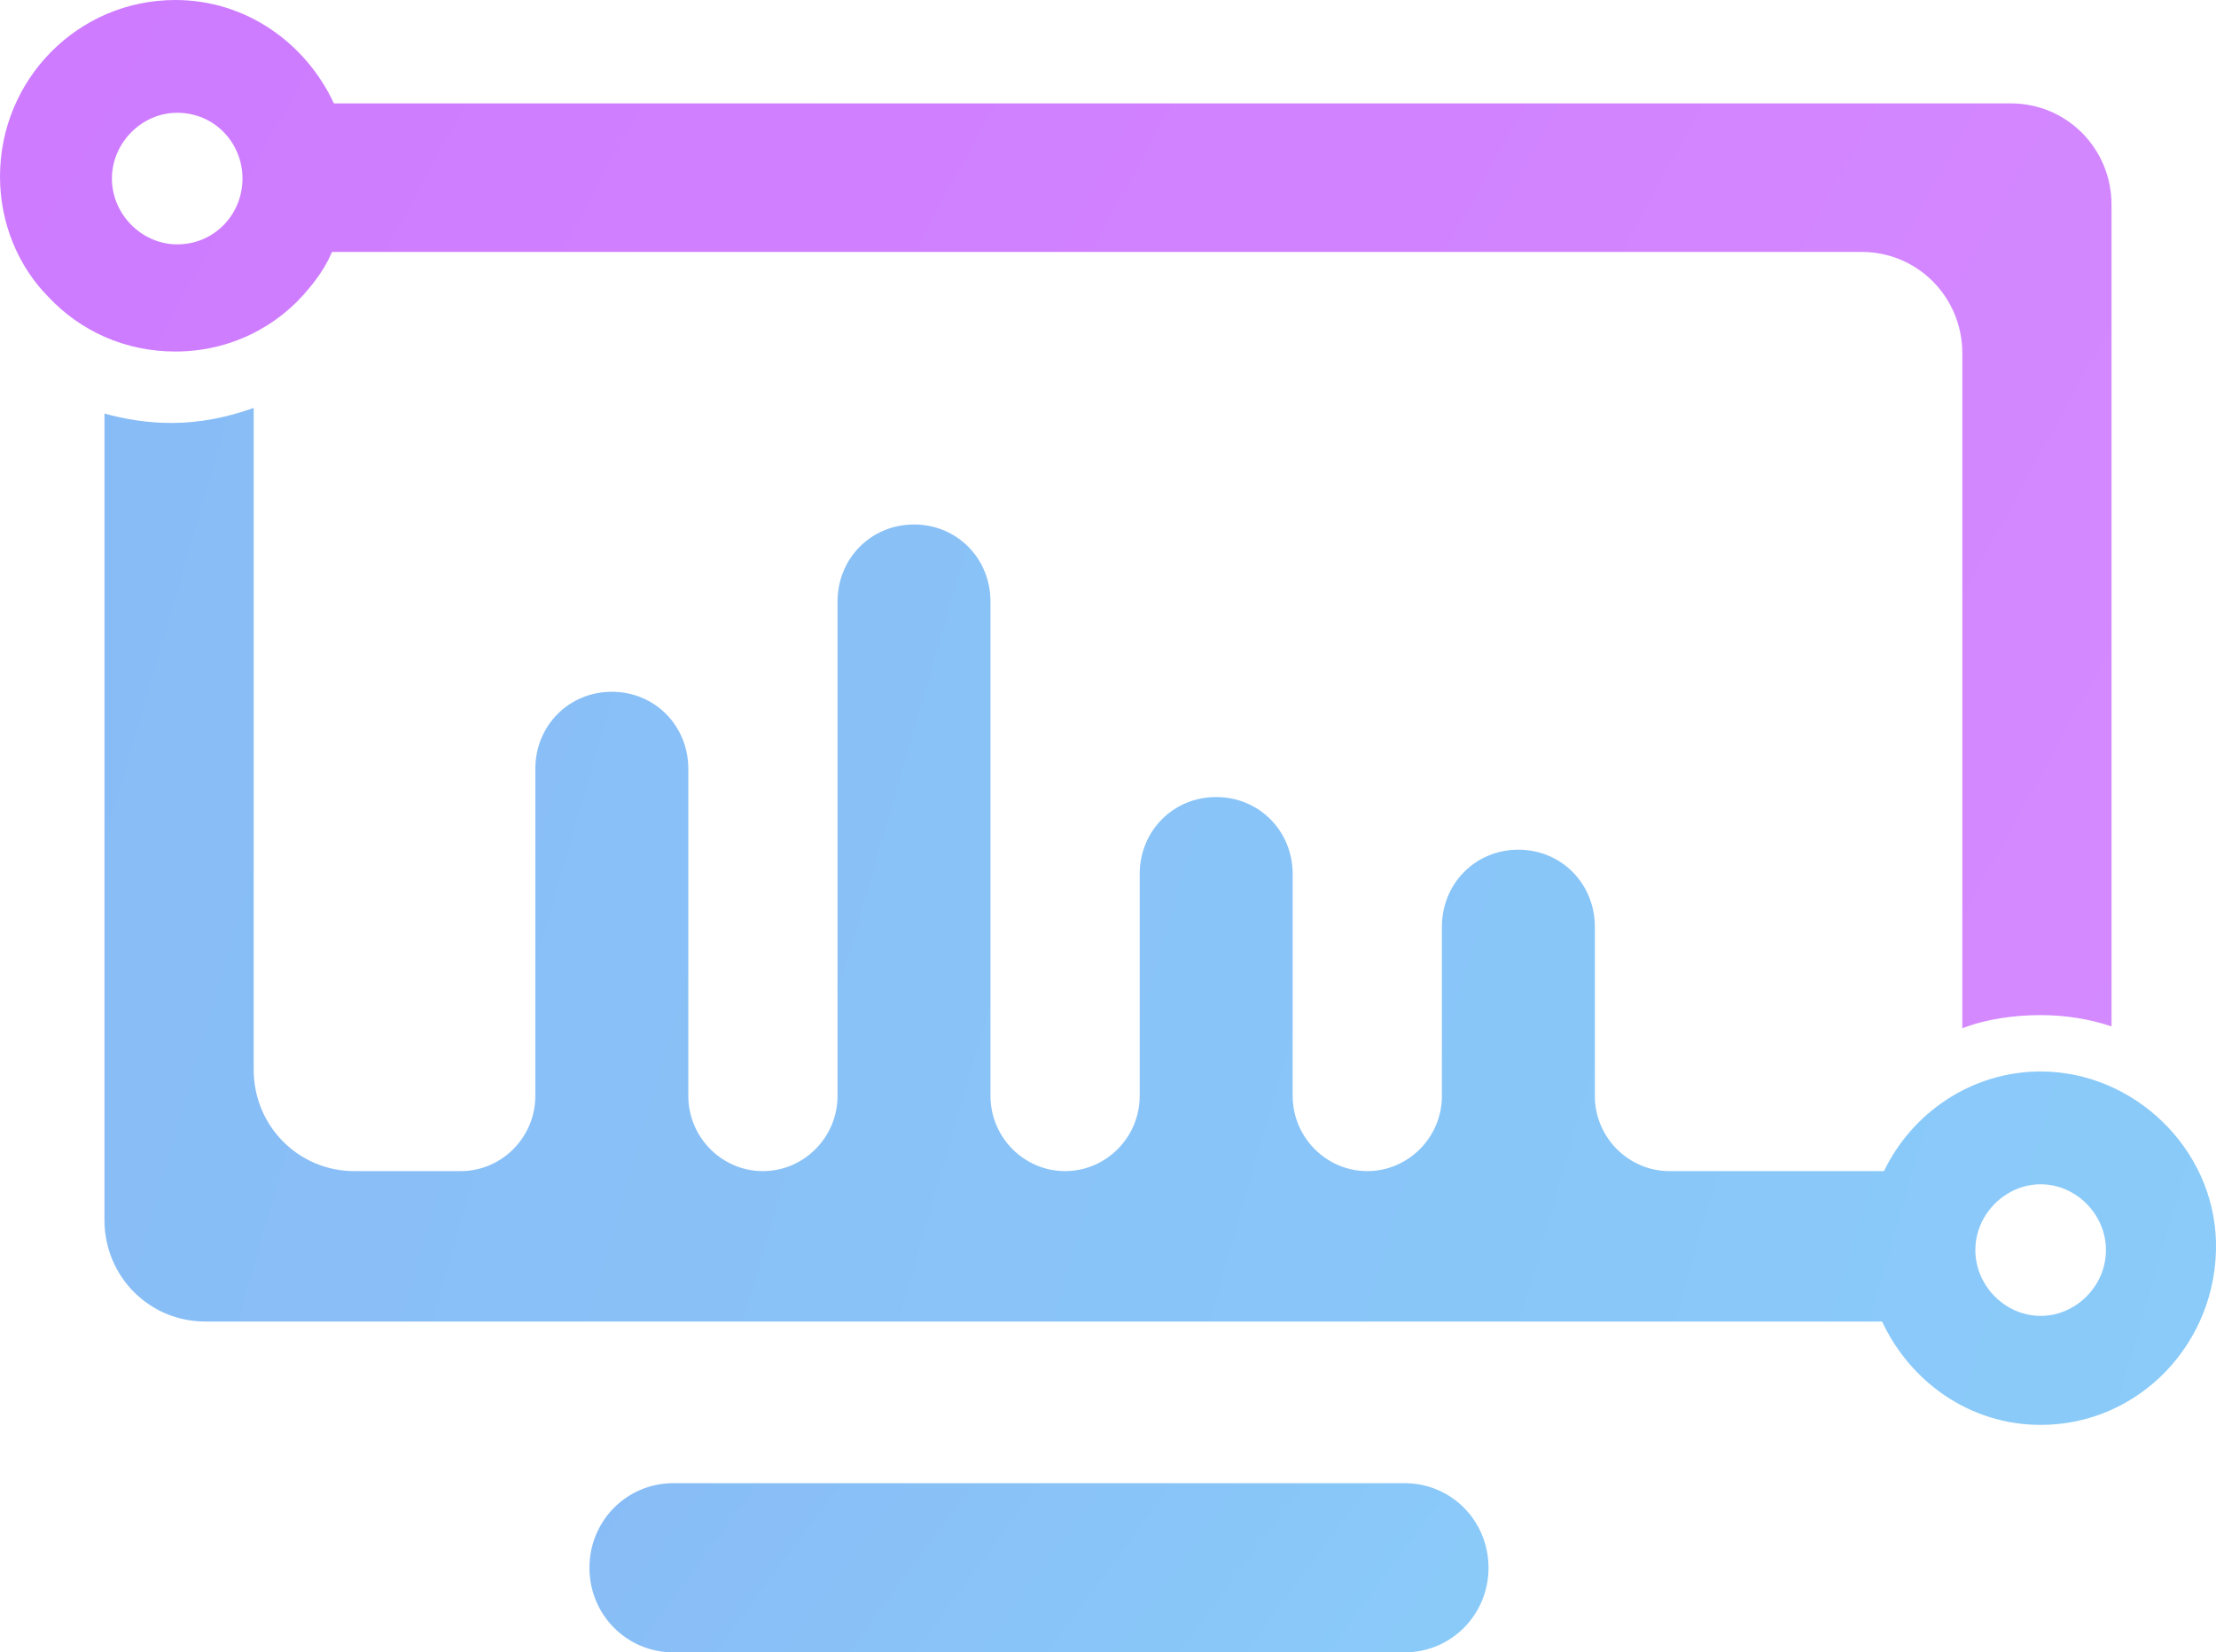
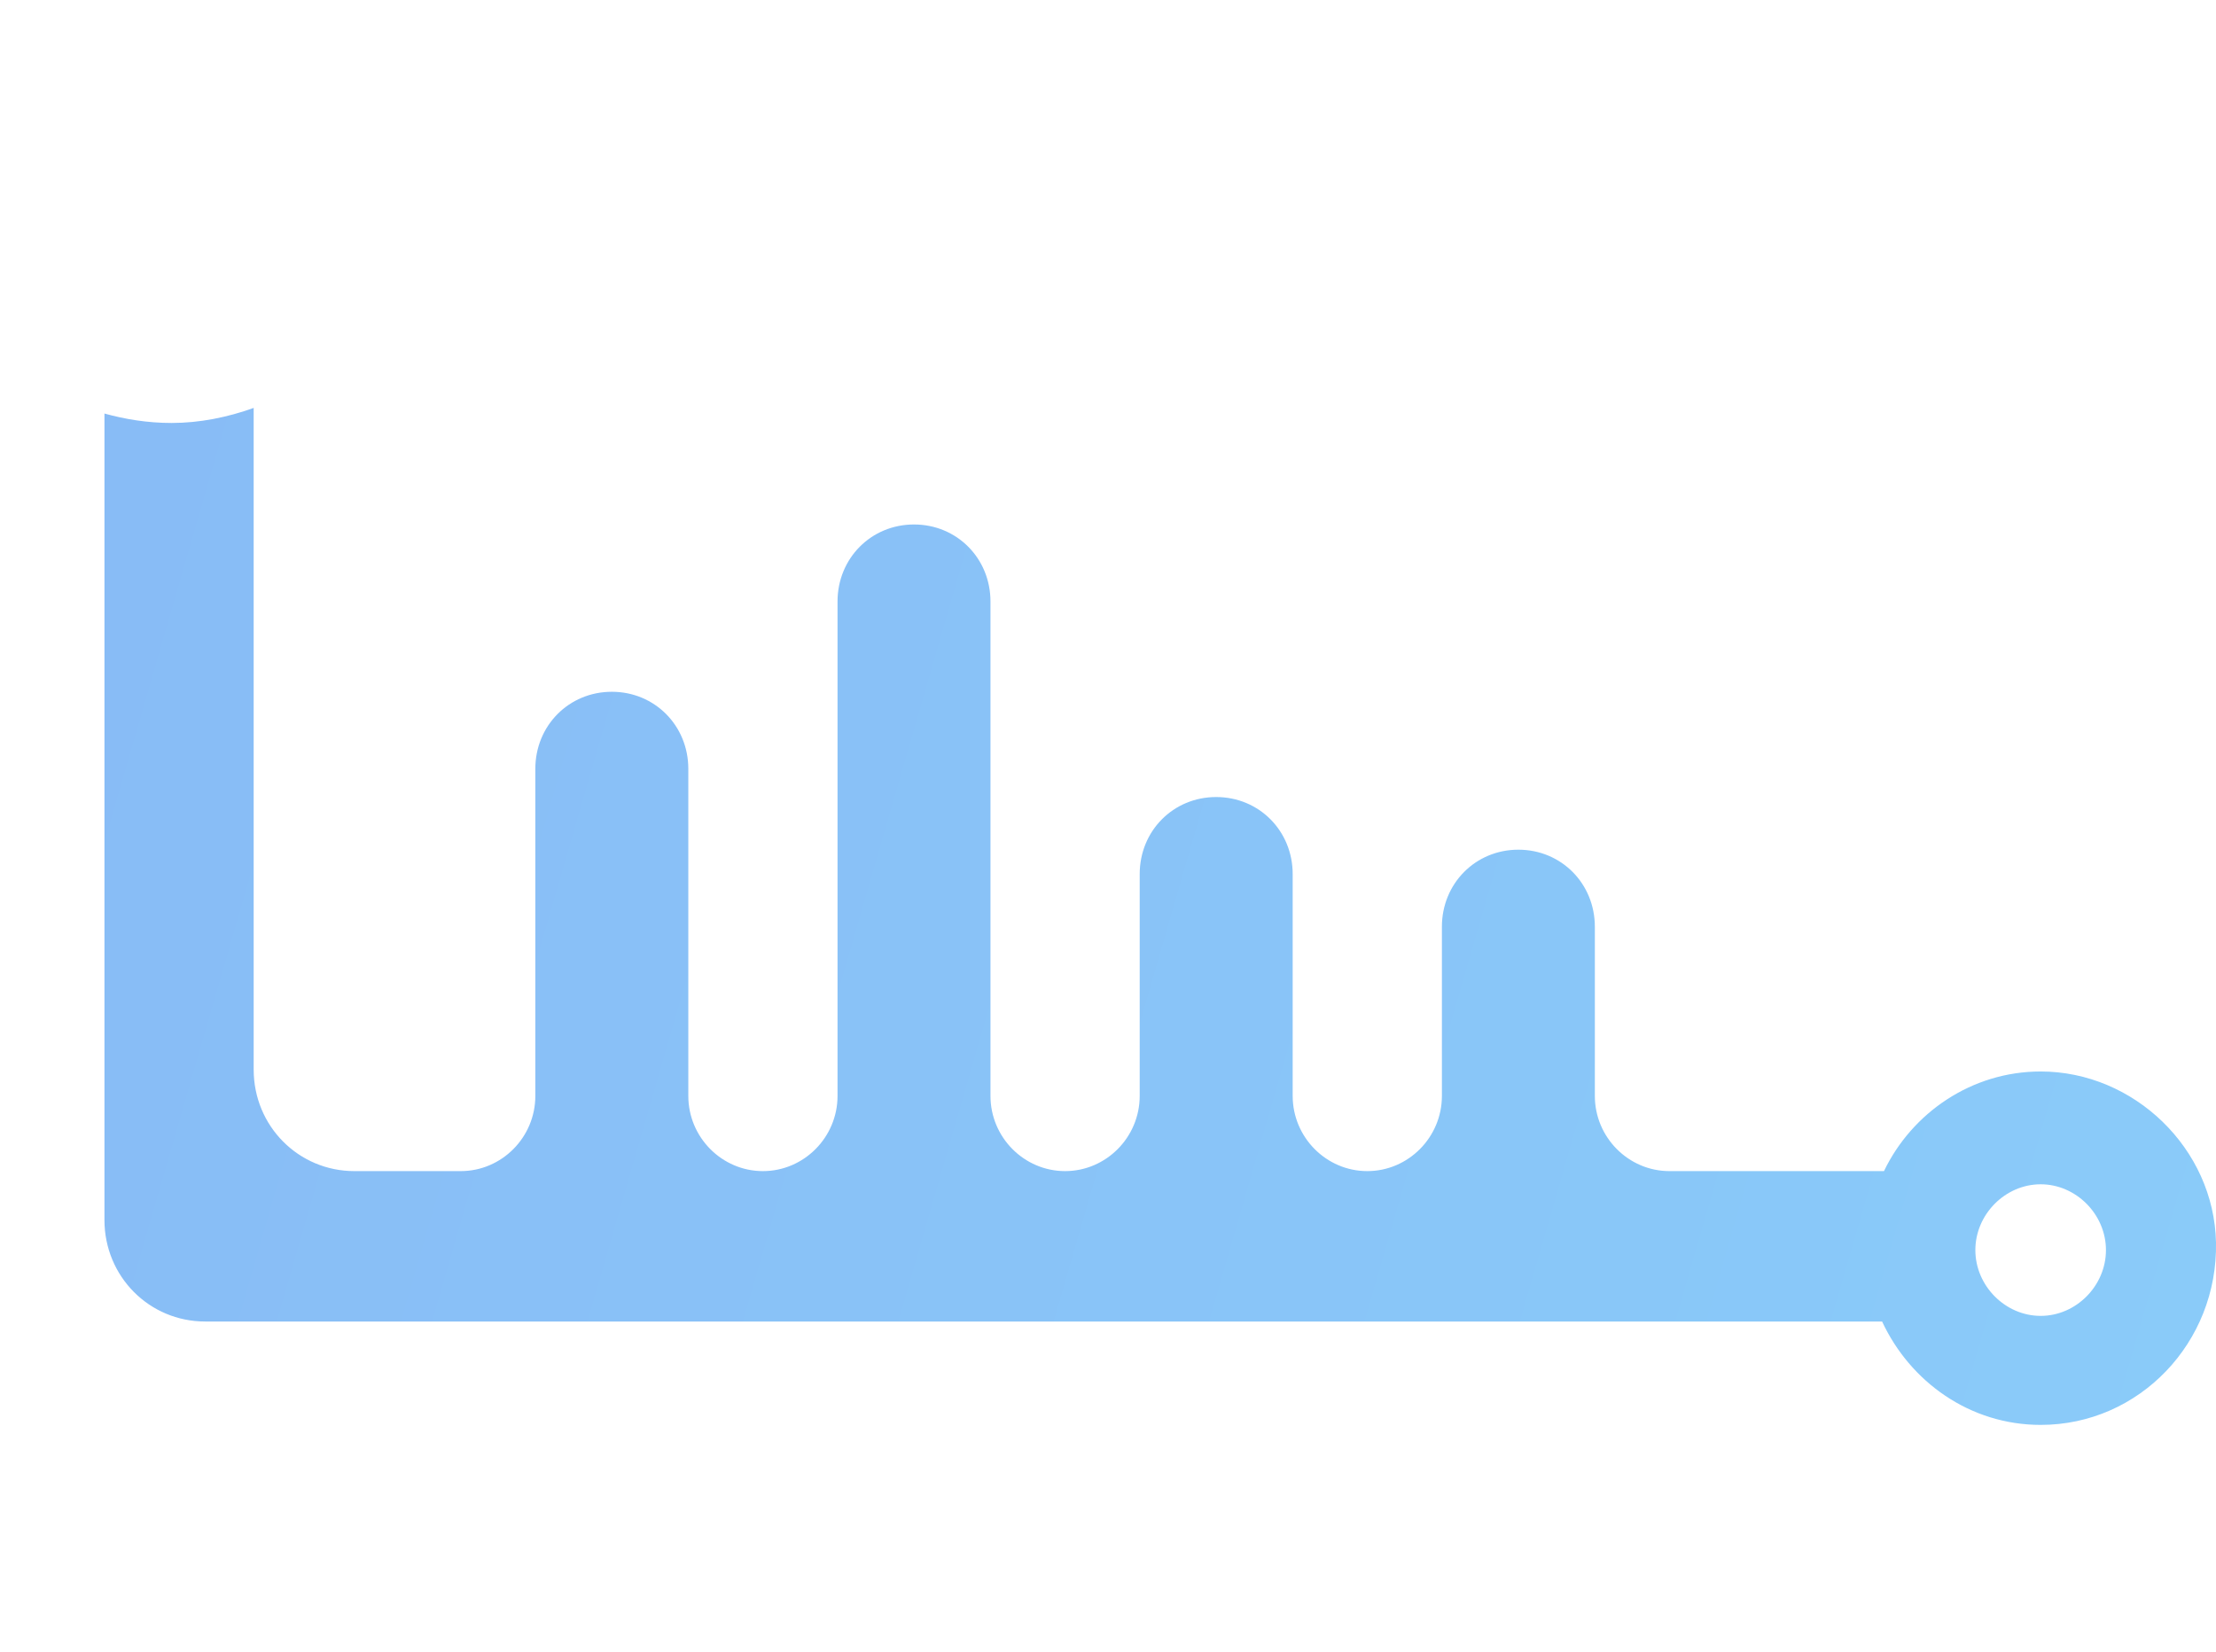
<svg xmlns="http://www.w3.org/2000/svg" width="59" height="44" viewBox="0 0 59 44" fill="none">
-   <path d="M8.89 2.753C8.145 1.151 6.556 0 4.668 0C2.086 0 0 2.102 0 4.705C0 5.957 0.497 7.108 1.291 7.909C2.136 8.81 3.327 9.361 4.668 9.361C6.109 9.361 7.4 8.71 8.244 7.659C8.492 7.358 8.691 7.058 8.84 6.708H49.564C51.054 6.708 52.246 7.909 52.246 9.411V27.381C52.891 27.131 53.636 27.031 54.332 27.031C54.977 27.031 55.623 27.131 56.219 27.331V5.456C56.219 3.954 55.027 2.753 53.537 2.753H8.89ZM4.718 6.507C3.774 6.507 2.98 5.706 2.98 4.755C2.98 3.804 3.774 3.003 4.718 3.003C5.711 3.003 6.456 3.804 6.456 4.755C6.456 5.706 5.711 6.507 4.718 6.507Z" fill="url(#paint0_linear_4_2086)" />
  <path d="M54.332 28.532C52.494 28.532 50.905 29.634 50.16 31.185H44.449C43.356 31.185 42.462 30.284 42.462 29.183V24.678C42.462 23.527 41.568 22.626 40.426 22.626C39.284 22.626 38.39 23.527 38.39 24.678V29.183C38.39 30.284 37.496 31.185 36.403 31.185C35.311 31.185 34.417 30.284 34.417 29.183V23.276C34.417 22.125 33.523 21.224 32.38 21.224C31.238 21.224 30.344 22.125 30.344 23.276V29.183C30.344 30.284 29.45 31.185 28.358 31.185C27.265 31.185 26.371 30.284 26.371 29.183V16.018C26.371 14.867 25.477 13.966 24.335 13.966C23.193 13.966 22.299 14.867 22.299 16.018V29.183C22.299 30.284 21.405 31.185 20.312 31.185C19.22 31.185 18.326 30.284 18.326 29.183V20.473C18.326 19.322 17.432 18.421 16.29 18.421C15.147 18.421 14.253 19.322 14.253 20.473V29.183C14.253 30.284 13.359 31.185 12.267 31.185H9.436C7.946 31.185 6.754 29.984 6.754 28.482V10.862C6.059 11.113 5.314 11.263 4.569 11.263C3.923 11.263 3.327 11.163 2.781 11.012V32.487C2.781 33.989 3.973 35.19 5.463 35.19H50.11C50.855 36.792 52.444 37.943 54.332 37.943C56.964 37.943 59.05 35.741 59 33.088C58.95 30.585 56.815 28.532 54.332 28.532ZM54.332 35.04C53.388 35.04 52.593 34.239 52.593 33.288C52.593 32.337 53.388 31.536 54.332 31.536C55.275 31.536 56.07 32.337 56.07 33.288C56.07 34.239 55.275 35.04 54.332 35.04Z" fill="url(#paint1_linear_4_2086)" />
-   <path d="M37.397 44H17.928C16.687 44 15.694 42.999 15.694 41.748C15.694 40.496 16.687 39.495 17.928 39.495H37.397C38.638 39.495 39.631 40.496 39.631 41.748C39.631 42.999 38.638 44 37.397 44Z" fill="url(#paint2_linear_4_2086)" />
  <defs>
    <linearGradient id="paint0_linear_4_2086" x1="-3.642" y1="-6.6" x2="65.043" y2="31.14" gradientUnits="userSpaceOnUse">
      <stop stop-color="#CD79FF" />
      <stop offset="1" stop-color="#D58CFF" />
    </linearGradient>
    <linearGradient id="paint1_linear_4_2086" x1="-9.469" y1="14.666" x2="70.738" y2="37.842" gradientUnits="userSpaceOnUse">
      <stop stop-color="#88B9F5" />
      <stop offset="1" stop-color="#8ACEFA" />
    </linearGradient>
    <linearGradient id="paint2_linear_4_2086" x1="10.478" y1="40.128" x2="34.398" y2="57.818" gradientUnits="userSpaceOnUse">
      <stop stop-color="#88B9F5" />
      <stop offset="1" stop-color="#8ACEFA" />
    </linearGradient>
  </defs>
</svg>